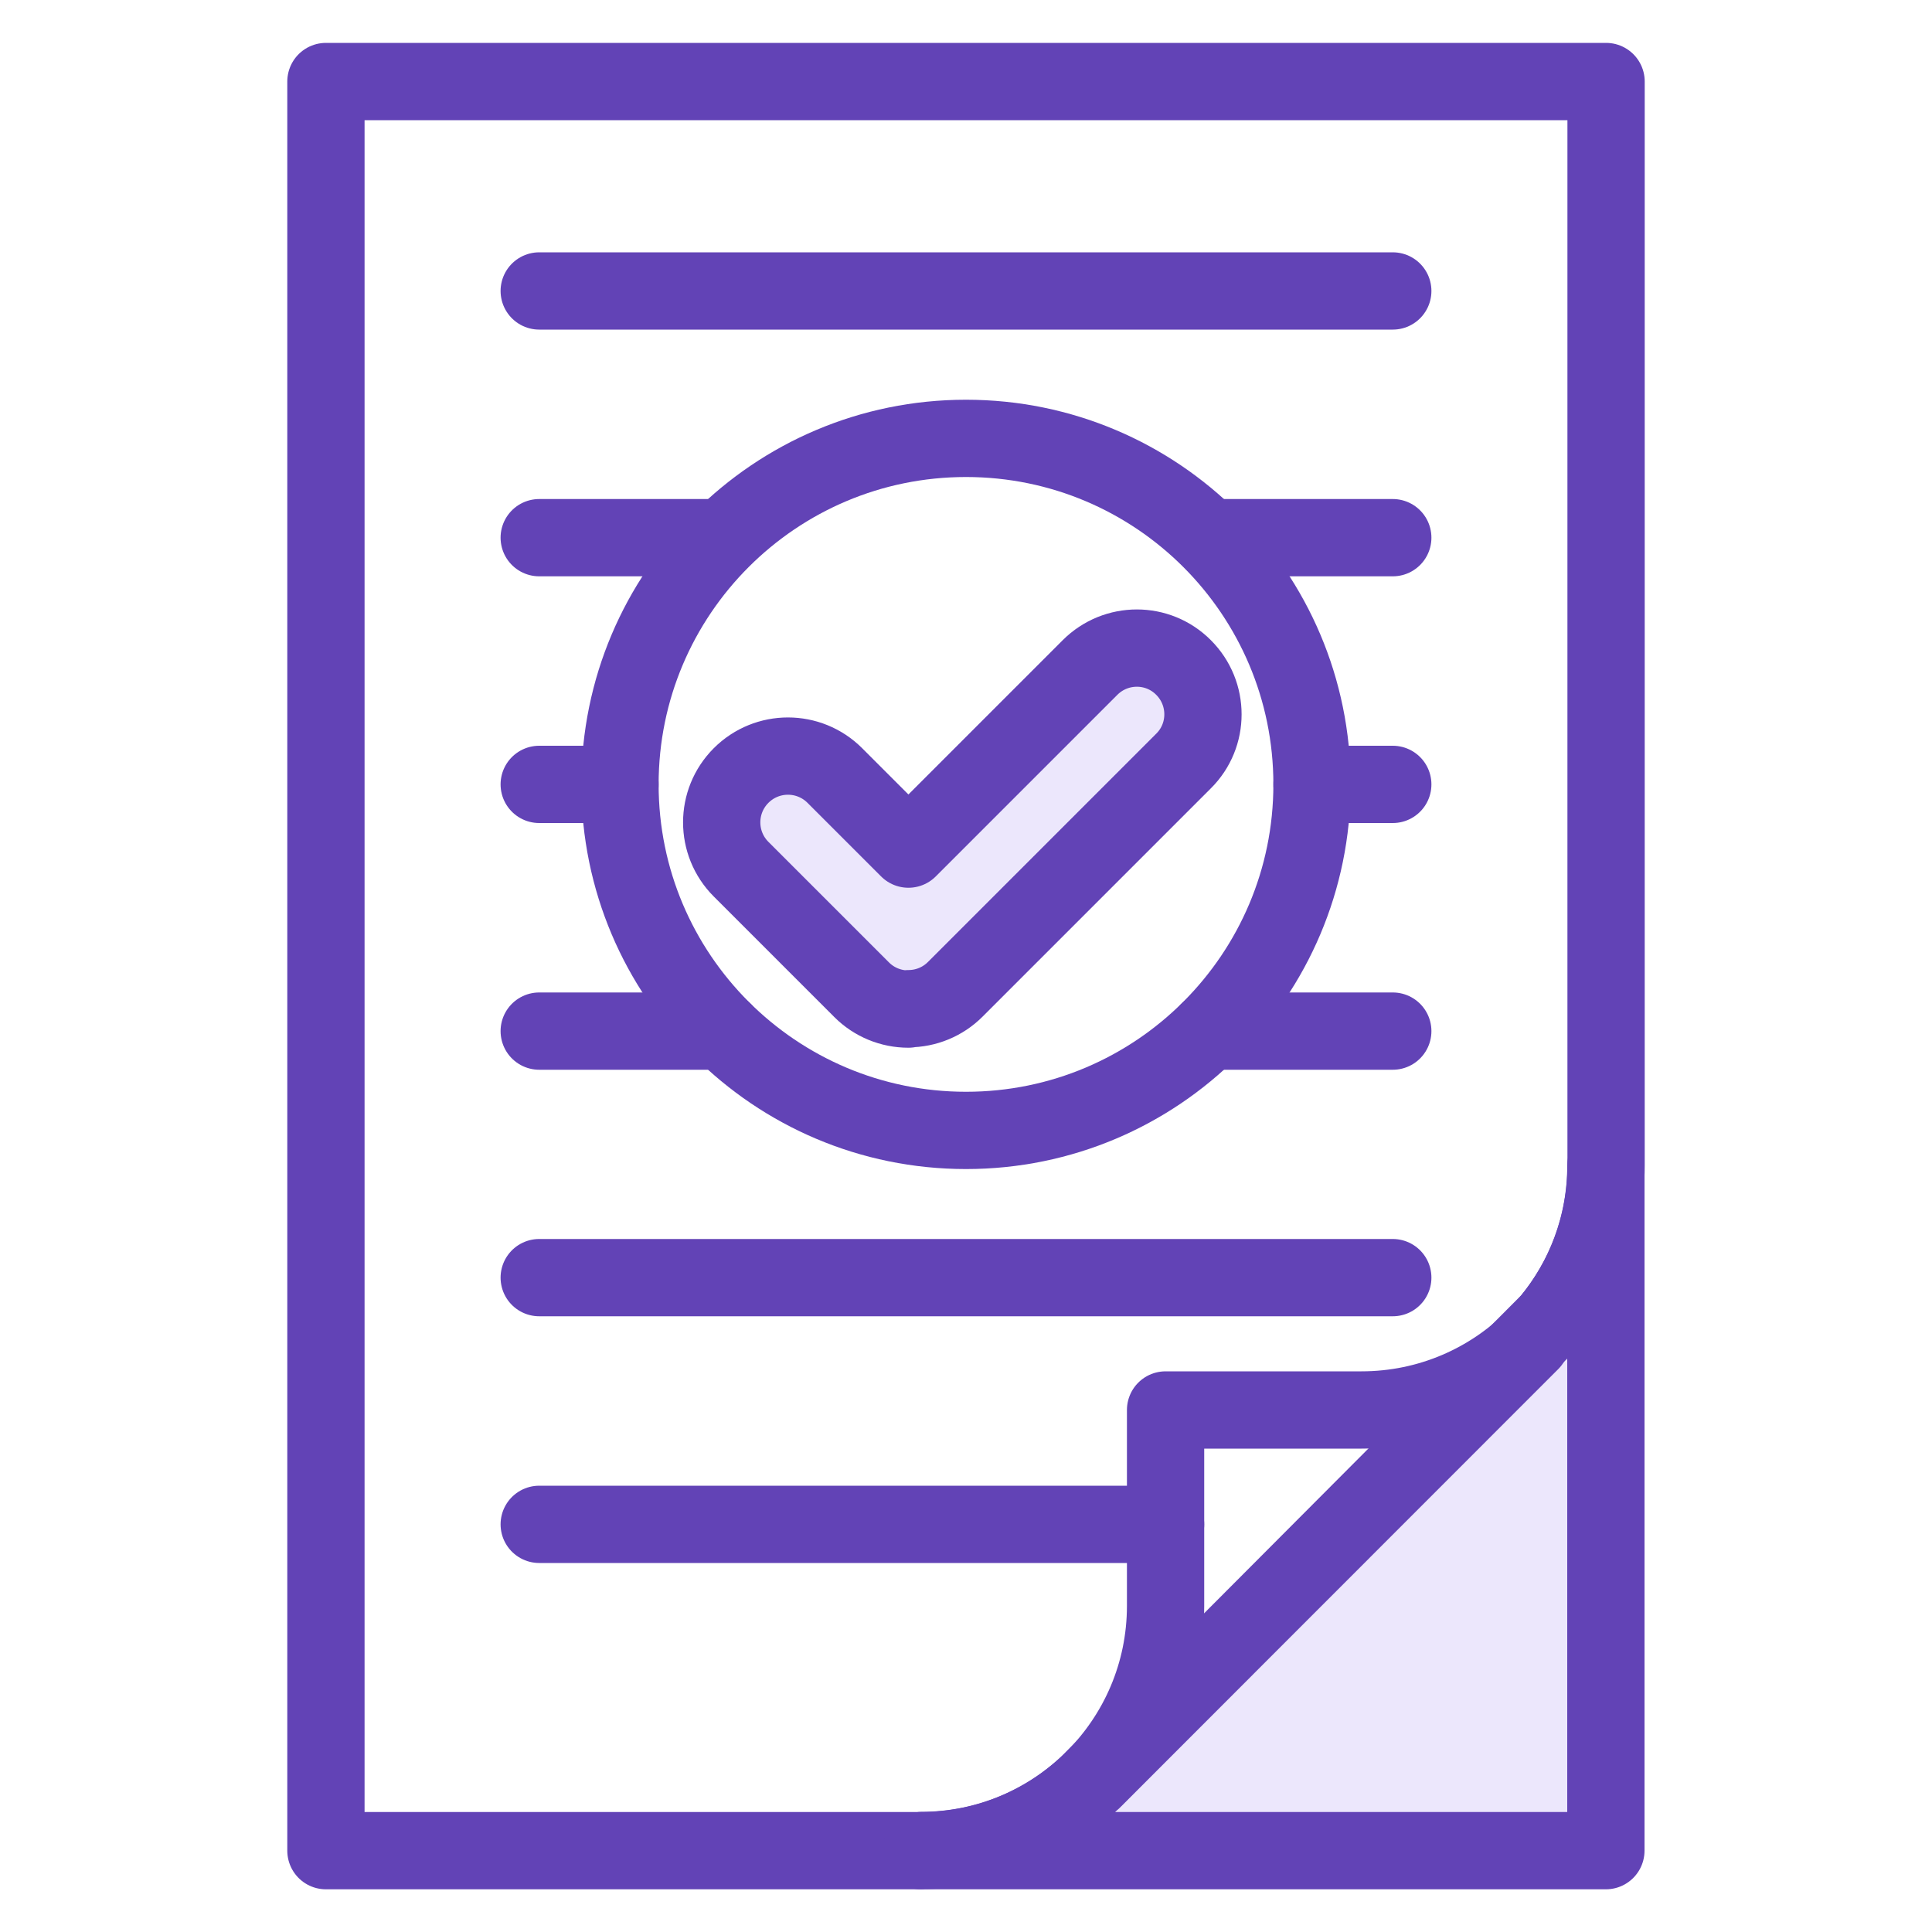
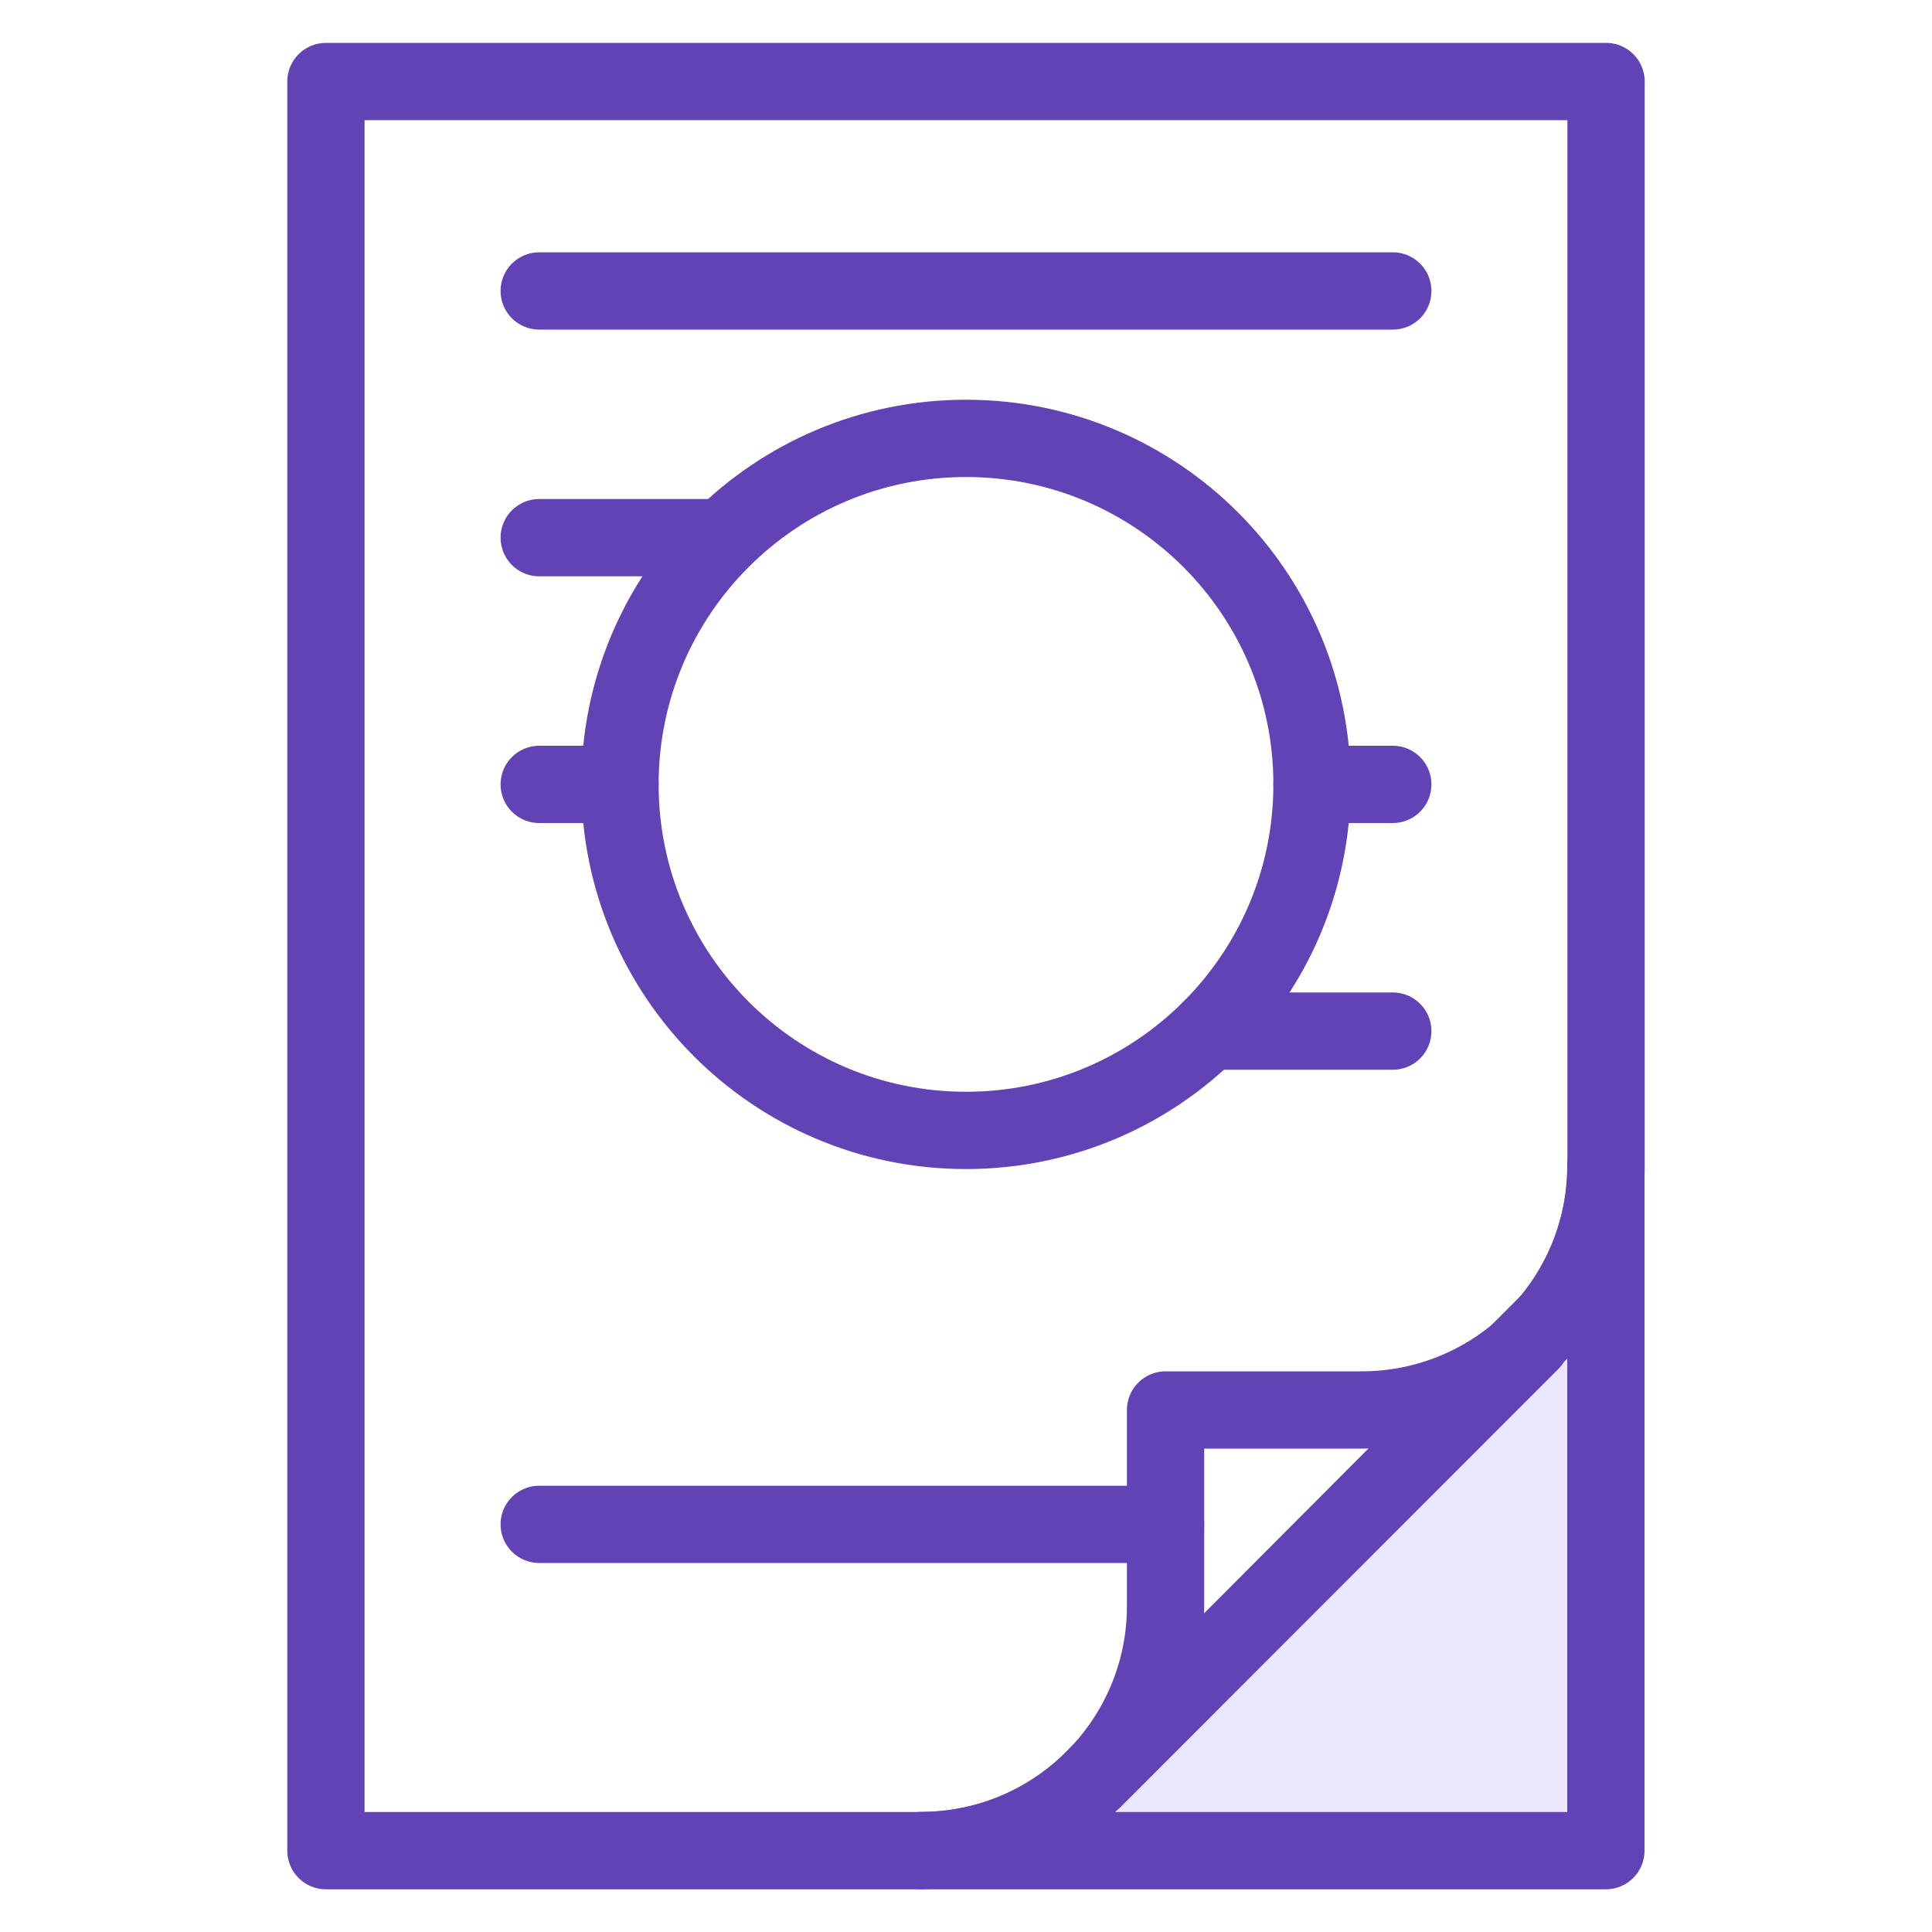
<svg xmlns="http://www.w3.org/2000/svg" id="Layer_1" data-name="Layer 1" viewBox="0 0 100 100">
  <defs>
    <style>      .cls-1 {        fill: #ece7fc;      }      .cls-1, .cls-2 {        stroke: #6243b6;        stroke-linecap: round;        stroke-linejoin: round;        stroke-width: 4px;      }      .cls-2 {        fill: none;      }    </style>
  </defs>
  <path class="cls-2" d="m47.67,95.78c6.99,0,12.66-5.67,12.66-12.66v-10.14h10.14c6.99,0,12.66-5.67,12.66-12.66V4.22H16.87v91.57h30.79Z" />
  <path class="cls-1" d="m80.23,68.38c1.81-2.19,2.89-4.99,2.89-8.05v35.46h-35.46c3.34,0,6.39-1.3,8.65-3.42l23.92-23.99Z" />
  <line class="cls-2" x1="79.24" y1="69.45" x2="56.58" y2="92.12" />
  <line class="cls-2" x1="27.91" y1="15.06" x2="72.09" y2="15.06" />
  <line class="cls-2" x1="27.91" y1="27.83" x2="37.36" y2="27.83" />
  <line class="cls-2" x1="27.91" y1="40.6" x2="32.09" y2="40.6" />
-   <line class="cls-2" x1="27.91" y1="53.37" x2="37.44" y2="53.37" />
-   <line class="cls-2" x1="72.09" y1="27.83" x2="62.64" y2="27.83" />
  <line class="cls-2" x1="72.09" y1="40.6" x2="67.91" y2="40.6" />
  <line class="cls-2" x1="72.09" y1="53.37" x2="62.56" y2="53.37" />
-   <line class="cls-2" x1="27.91" y1="66.13" x2="72.09" y2="66.13" />
  <line class="cls-2" x1="27.91" y1="78.9" x2="60.33" y2="78.9" />
  <g>
-     <path class="cls-1" d="m47.02,52.23h0c-.91,0-1.78-.36-2.42-1l-6.24-6.24c-1.34-1.34-1.34-3.51,0-4.85,1.34-1.34,3.51-1.34,4.85,0l3.81,3.81,9.4-9.4c1.34-1.34,3.51-1.34,4.84,0,1.34,1.34,1.34,3.51,0,4.84l-11.82,11.82c-.64.64-1.51,1-2.42,1Z" />
-     <path class="cls-2" d="m50,58.51c-9.89,0-17.91-8.02-17.91-17.91s8.02-17.91,17.91-17.91,17.91,8.02,17.91,17.91-8.02,17.91-17.91,17.91Z" />
+     <path class="cls-2" d="m50,58.51c-9.89,0-17.91-8.02-17.91-17.91s8.02-17.91,17.91-17.91,17.91,8.02,17.91,17.91-8.02,17.91-17.91,17.91" />
  </g>
</svg>